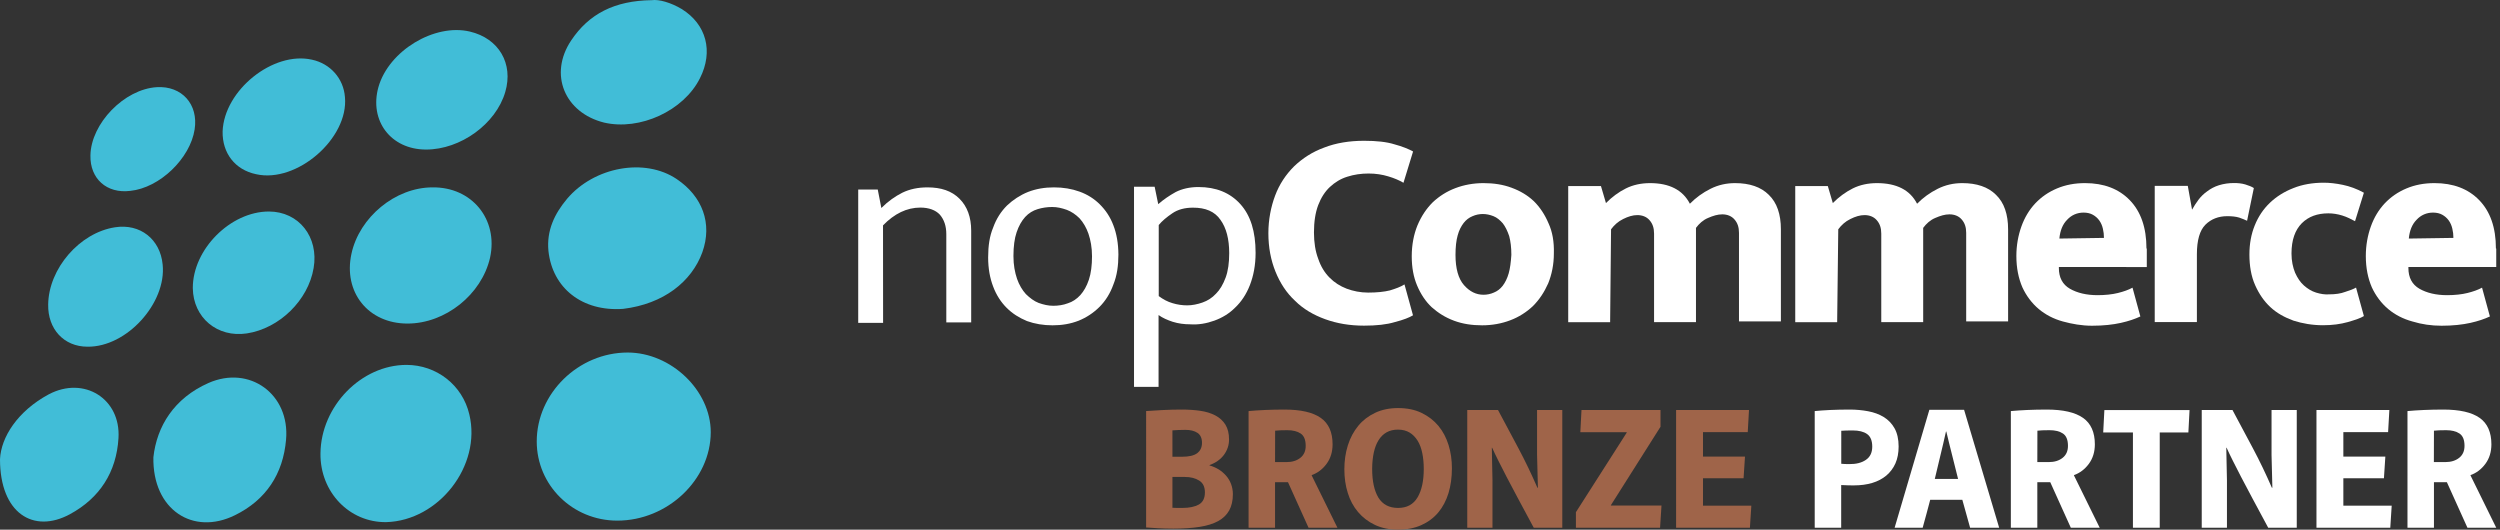
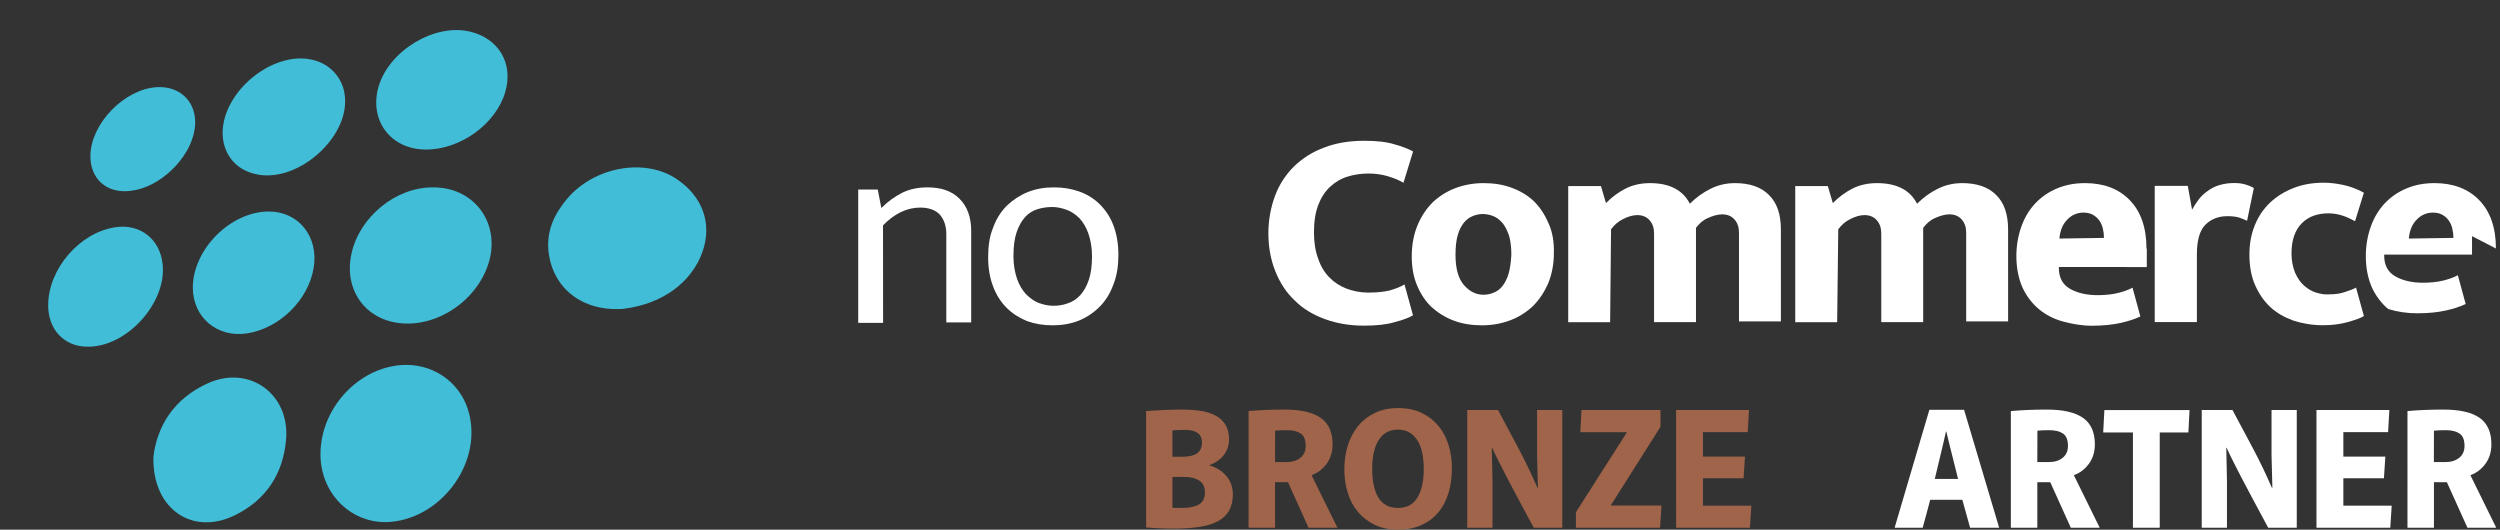
<svg xmlns="http://www.w3.org/2000/svg" version="1.1" id="nopcommerce_full_logo" x="0px" y="0px" viewBox="0 0 2994 634.3" style="enable-background:new 0 0 2994 634.3;" xml:space="preserve">
  <rect x="0" y="0" width="2994" height="634.3" fill="#333333" stroke="none" />
  <style type="text/css">
	.st0{fill:#FFFFFF;}
	.st1{fill:#41BDD7;}
	.st2{enable-background:new    ;}
	.st3{fill:#9F6449;}
</style>
  <g>
    <path class="st0" d="M1057.5,269.9c13.6-14,28.5-21.3,44.7-21.3c10.2,0,18.3,3,23.4,8.5c5.1,6,7.7,13.6,7.7,23.4v105.6h29.8V276.3   c0-16.2-4.7-29-14-38.3c-9.4-9.4-22.1-13.6-38.3-13.6c-11.5,0-21.3,2.1-30.2,6.4c-8.5,4.3-17,10.2-25.1,18.3l-4.3-22.1h-23.4v159.7   h29.8L1057.5,269.9L1057.5,269.9z" />
    <path class="st0" d="M1333.4,269.9c-3.8-10.2-9.4-18.3-16.2-25.1c-6.8-6.8-14.9-11.9-24.3-15.3c-9.4-3.4-19.6-5.1-30.7-5.1   s-21.3,1.7-31.1,5.5c-9.4,3.8-17.9,9.4-25.1,16.2c-7.2,7.2-12.8,15.8-16.6,26.4c-4.3,10.2-6,22.1-6,35.8c0,13.2,2.1,24.7,6,34.9   c3.8,10.2,9.4,18.7,16.2,25.5c6.8,6.8,14.9,11.9,24.3,15.8c9.4,3.4,19.6,5.1,30.7,5.1s21.3-1.7,31.1-5.5   c9.4-3.8,17.9-9.4,25.1-16.6s12.8-16.2,16.6-26.8c4.3-10.6,6-22.6,6-35.8C1339.3,291.2,1337.2,279.7,1333.4,269.9z M1304,335.1   c-2.6,7.7-6,13.6-10.2,18.3c-4.3,4.7-9.4,8.1-14.9,9.8c-5.5,2.1-11.5,3-17.5,3s-11.5-1.3-17.5-3.4c-5.5-2.1-10.6-6-15.3-10.6   c-4.3-4.7-8.1-11.1-10.6-18.3c-2.6-7.7-4.3-16.6-4.3-27.2c0-11.5,1.3-21.3,3.8-28.5c2.6-7.7,6-13.6,10.2-18.3   c4.3-4.7,9.4-7.7,14.9-9.4s11.5-2.6,17.5-2.6s11.5,1.3,17.5,3.4c5.5,2.1,10.6,5.5,15.3,10.2c4.3,4.7,8.1,11.1,10.6,18.3   c2.6,7.7,4.3,16.6,4.3,27.2S1306.6,327.4,1304,335.1z" />
-     <path class="st0" d="M1454.3,384c9.4-3.4,17.9-8.5,25.1-15.8c7.2-6.8,13.2-15.8,17.5-26.8c4.3-11.1,6.8-23.8,6.8-38.7   c0-25.5-6-44.7-18.3-58.3c-12.3-13.6-29-20.4-50.2-20.4c-10.2,0-19.6,2.1-27.2,6c-7.7,4.3-14.5,8.9-20.9,14.5l-4.3-20.9h-24.7   v239.7h29.4v-86c4.7,3.4,10.6,6,17,8.1c6.8,2.1,13.6,3,20.9,3C1435.1,389.1,1444.9,387.4,1454.3,384z M1461.5,263.1   c7.2,9.8,10.6,23.4,10.6,40c0,11.5-1.3,21.3-4.3,29.4s-6.8,14.5-11.5,19.2c-4.7,5.1-10.2,8.5-16.2,10.6s-12.3,3.4-18.3,3.4   s-11.9-0.9-17.5-2.6c-6-1.7-11.5-4.7-16.6-8.5v-85.1c3.8-4.7,9.4-9.4,16.2-14c6.8-4.7,15.3-6.8,24.7-6.8   C1443.7,248.6,1454.7,253.3,1461.5,263.1z" />
    <path class="st0" d="M1612.7,345.7c-7.7-3-14.5-7.2-20.4-13.2c-6-6-10.6-13.6-13.6-22.6c-3.4-8.9-5.1-19.6-5.1-31.5   c0-12.8,1.7-23.8,5.1-32.8c3.4-8.9,8.1-16.2,14-21.7s12.8-9.8,20.9-12.3c8.1-2.6,16.6-3.8,25.5-3.8c8.5,0,16.6,1.3,23.4,3.4   c7.2,2.1,13.2,4.7,18.3,7.7l11.5-37.5c-5.5-3-12.8-6-22.1-8.5c-9.4-3-21.7-4.3-36.6-4.3c-17.5,0-33.6,2.6-47.7,8.1   c-14,5.1-26,12.8-36.2,22.6c-9.8,9.8-17.5,21.3-22.6,34.9c-5.1,13.6-8.1,29-8.1,45.1c0,17,3,32.4,8.5,46s13.2,25.5,23.4,34.9   c9.8,9.8,22.1,17,36.2,22.1s29.4,7.7,46.4,7.7c14.9,0,27.2-1.3,37-4.3c10.2-2.6,17.5-5.5,21.7-8.1l-10.2-37   c-4.7,3-10.6,5.1-17.5,7.2c-6.8,1.7-15.8,2.6-26,2.6C1629.3,350.4,1620.8,348.7,1612.7,345.7z" />
    <path class="st0" d="M1854.5,267.4c-4.3-10.2-10.2-19.2-17.5-26.4c-7.7-7.2-16.2-12.3-26.8-16.2c-10.2-3.8-21.3-5.5-33.6-5.5   c-11.9,0-23.4,2.1-33.6,6c-10.2,3.8-19.6,9.8-27.2,17c-7.7,7.7-13.6,16.6-18.3,27.7c-4.3,10.6-6.8,23-6.8,37   c0,13.2,2.1,24.7,6.4,34.9c4.3,10.2,10.2,19.2,17.5,26c7.7,6.8,16.2,12.3,26.8,16.2c10.2,3.8,21.3,5.5,33.6,5.5   c11.9,0,23.4-2.1,33.6-6c10.2-3.8,19.6-9.8,27.2-17c7.7-7.7,13.6-16.6,18.3-27.2c4.3-10.6,6.8-22.6,6.8-35.8   C1861.3,289.5,1859.2,277.6,1854.5,267.4z M1806.8,327.4c-1.7,6-4.3,11.1-7.2,14.9c-3,3.8-6.4,6.4-10.6,8.1   c-3.8,1.7-8.1,2.6-12.3,2.6c-8.9,0-16.6-3.8-23.4-11.5s-10.2-20-10.2-36.2c0-9.4,0.9-17.5,2.6-23.4c1.7-6.4,4.3-11.1,7.2-14.9   c3-3.8,6.4-6.4,10.6-8.1c3.8-1.7,8.1-2.6,12.3-2.6c4.3,0,8.5,0.9,12.8,2.6s7.7,4.7,11.1,8.5c3,3.8,5.5,8.9,7.7,15.3   c1.7,6.4,2.6,13.6,2.6,22.6C1809.4,314.2,1808.5,321.4,1806.8,327.4z" />
    <path class="st0" d="M1929.4,274.6c3.8-5.1,8.5-9.4,14.5-12.3c6-3,11.5-4.7,17-4.7c6,0,11.1,2.1,14.5,6c3.8,4.3,5.5,9.4,5.5,16.2   v106h50.2V272.9c3.8-5.1,8.5-9.4,14.5-11.9c6-2.6,11.5-4.3,17-4.3c6,0,11.1,2.1,14.5,6c3.8,4.3,5.5,9.4,5.5,16.2v106h50.2V274.6   c0-17.9-4.7-31.9-14.5-41.3c-9.4-9.4-23-14-40.4-14c-10.2,0-20,2.1-29.4,6.8c-9.4,4.7-17.5,10.6-24.7,17.9   c-8.5-16.6-24.7-24.7-47.7-24.7c-10.6,0-20.4,2.1-29,6.4s-16.6,10.2-23.8,17.5l-6-20.4h-39.2v163.1h50.2L1929.4,274.6L1929.4,274.6   z" />
    <path class="st0" d="M2201.5,274.6c3.8-5.1,8.5-9.4,14.5-12.3c6-3,11.5-4.7,17-4.7c6,0,11.1,2.1,14.5,6c3.8,4.3,5.5,9.4,5.5,16.2   v106h50.2V272.9c3.8-5.1,8.5-9.4,14.5-11.9c6-2.6,11.5-4.3,17-4.3c6,0,11.1,2.1,14.5,6c3.8,4.3,5.5,9.4,5.5,16.2v106h50.2V274.6   c0-17.9-4.7-31.9-14.5-41.3c-9.4-9.4-23-14-40.4-14c-10.2,0-20,2.1-29.4,6.8s-17.5,10.6-24.7,17.9c-8.5-16.6-24.7-24.7-48.1-24.7   c-10.6,0-20.4,2.1-29,6.4c-8.5,4.3-16.6,10.2-23.8,17.5l-6-20.4h-39v163.1h50.2L2201.5,274.6L2201.5,274.6z" />
    <path class="st0" d="M2570.6,297.6c0-25.1-6.8-44.3-20-57.9c-13.2-13.6-31.1-20.4-53.6-20.4c-12.3,0-23.4,2.1-33.6,6.4   s-18.7,10.2-26,17.9c-7.2,7.7-12.8,17-16.6,27.7c-3.8,10.6-6,22.6-6,35.3c0,14.5,2.6,26.8,7.2,37.5c4.7,10.2,11.5,19.2,19.6,26   s17.9,11.9,28.9,14.9s22.6,5.1,34.9,5.1c13.6,0,25.1-1.3,34.5-3.4s17-4.7,23.4-7.7l-9.4-34.5c-4.7,2.6-10.6,4.7-17.5,6.4   c-6.8,1.7-15.3,2.6-24.3,2.6c-13.2,0-24.3-2.6-33.2-7.7s-13.2-13.6-13.2-24.7v-1.3H2571v-22.1L2570.6,297.6L2570.6,297.6z    M2466.3,285.7c0.9-9.4,3.8-17,9.4-22.6c5.1-5.5,11.9-8.5,19.6-8.5c4.3,0,8.1,0.9,11.1,2.6s5.5,3.8,7.7,6.8c2.1,3,3.4,6,4.3,9.8   c0.9,3.8,1.3,7.2,1.3,11.1L2466.3,285.7z" />
    <path class="st0" d="M2631,385.7v-81.3c0-16.6,3.4-28.5,10.2-35.3s15.8-10.2,26-10.2c5.5,0,10.2,0.4,14.5,1.7   c3.8,1.3,6.8,2.6,9.4,3.8l8.1-39.2c-2.6-1.7-6-3-10.2-4.3c-4.3-1.3-8.9-1.7-13.6-1.7c-6.4,0-12.3,0.9-17.9,2.6   c-5.5,1.7-10.2,4.3-14,7.2c-4.3,3-7.7,6.4-10.6,10.2s-5.5,8.1-7.7,11.9l-5.1-28.5h-39.6v163.1H2631z" />
    <path class="st0" d="M2773.7,350.4c-5.5-1.7-10.2-4.7-14.5-8.5s-7.7-8.9-10.6-15.3c-2.6-6.4-4.3-14-4.3-23   c0-16.2,4.3-28.1,12.3-36.2c8.1-8.1,18.7-11.9,31.9-11.9c5.5,0,11.1,0.9,16.6,2.6s10.6,4.3,15.3,6.8l10.6-34.1   c-8.5-4.7-17-7.7-25.1-9.4s-15.8-2.6-23-2.6c-13.2,0-25.5,2.1-36.2,6.4c-11.1,4.3-20.4,10.2-28.1,17.5c-8.1,7.7-14,16.6-18.3,27.2   s-6.4,22.1-6.4,34.9c0,13.6,2.1,26,6.8,36.6s10.6,19.2,18.3,26.4c7.7,7.2,17,12.3,27.7,16.2c10.6,3.4,22.6,5.5,35.3,5.5   c11.1,0,20.9-1.3,29.8-3.8c8.9-2.6,15.3-4.7,19.2-7.2l-9.4-34.1c-3,1.7-7.2,3.4-12.8,5.1c-5.5,2.1-11.9,3-19.2,3   C2784.3,352.9,2779.2,352.1,2773.7,350.4z" />
-     <path class="st0" d="M2989.1,297.6c0-25.1-6.8-44.3-20-57.9c-13.2-13.6-31.1-20.4-53.6-20.4c-12.3,0-23.4,2.1-33.6,6.4   s-18.7,10.2-26,17.9c-7.2,7.7-12.8,17-16.6,27.7c-3.8,10.6-6,22.6-6,35.3c0,14.5,2.6,26.8,7.2,37.5c4.7,10.2,11.5,19.2,19.6,26   s17.9,11.9,29,14.9c11.1,3.4,22.6,5.1,34.9,5.1c13.6,0,25.1-1.3,34.5-3.4s17-4.7,23.4-7.7l-9.4-34.5c-4.7,2.6-10.6,4.7-17.5,6.4   c-6.8,1.7-15.3,2.6-24.3,2.6c-13.2,0-24.3-2.6-33.2-7.7s-13.2-13.6-13.2-24.7v-1.3h105.2v-22.1L2989.1,297.6L2989.1,297.6z    M2884.8,285.7c0.9-9.4,3.8-17,9.4-22.6c5.1-5.5,11.9-8.5,19.6-8.5c4.3,0,8.1,0.9,11.1,2.6s5.5,3.8,7.7,6.8c2.1,3,3.4,6,4.3,9.8   c0.9,3.8,1.3,7.2,1.3,11.1L2884.8,285.7z" />
+     <path class="st0" d="M2989.1,297.6c0-25.1-6.8-44.3-20-57.9c-13.2-13.6-31.1-20.4-53.6-20.4c-12.3,0-23.4,2.1-33.6,6.4   s-18.7,10.2-26,17.9c-7.2,7.7-12.8,17-16.6,27.7c-3.8,10.6-6,22.6-6,35.3c0,14.5,2.6,26.8,7.2,37.5c4.7,10.2,11.5,19.2,19.6,26   c11.1,3.4,22.6,5.1,34.9,5.1c13.6,0,25.1-1.3,34.5-3.4s17-4.7,23.4-7.7l-9.4-34.5c-4.7,2.6-10.6,4.7-17.5,6.4   c-6.8,1.7-15.3,2.6-24.3,2.6c-13.2,0-24.3-2.6-33.2-7.7s-13.2-13.6-13.2-24.7v-1.3h105.2v-22.1L2989.1,297.6L2989.1,297.6z    M2884.8,285.7c0.9-9.4,3.8-17,9.4-22.6c5.1-5.5,11.9-8.5,19.6-8.5c4.3,0,8.1,0.9,11.1,2.6s5.5,3.8,7.7,6.8c2.1,3,3.4,6,4.3,9.8   c0.9,3.8,1.3,7.2,1.3,11.1L2884.8,285.7z" />
  </g>
-   <path class="st1" d="M739.3,623.5c-53.6,0-96.5-42.4-96.5-94.8c0-57.7,50-106.5,108.9-106.5c51.8,0,99.5,45.3,99.5,95.4  C851.1,574.7,799.3,623.5,739.3,623.5z" />
  <path class="st1" d="M383.8,542.9c0.6-56.5,48.9-105.9,103-105.9c35.9,0,67.1,24.1,75.3,59.4c14.7,61.2-36.5,127.1-99.5,128.9  C418.5,625.9,383.2,589.4,383.8,542.9z" />
  <path class="st1" d="M841.1,302.2c12.4-34.7,0-67.1-30.6-87.7c-38.3-25.9-98.9-14.7-131.3,23.5c-15.3,18.2-24.7,38.3-22.4,62.4  c4.7,44.7,40.6,73,89.5,69.5C794.6,364,828.2,337.5,841.1,302.2z" />
  <path class="st1" d="M488,387.5c-47.1,0-77.1-37.7-67.1-83.6c9.4-43.6,52.4-79.5,97.1-79.5c47.1-0.6,78.9,38.3,68.9,84.2  C576.8,352.8,533.3,387.5,488,387.5z" />
  <path class="st1" d="M183.7,547.6c4.1-37.1,24.7-70.6,65.9-88.9c49.4-21.8,97.7,13.5,93,67.7c-3.5,41.2-24.1,72.4-61.2,90.6  C231.3,641.8,182.5,610.6,183.7,547.6z" />
-   <path class="st1" d="M780.5,0.2c8.8-1.2,23,2.9,35.9,10.6c29.4,18.2,38.3,50.6,21.8,83c-19.4,38.8-71.8,63-114.8,53  C676.3,135,656.9,89.1,684,48.5C705.2,16.7,735.8,0.8,780.5,0.2z" />
-   <path class="st1" d="M0,550c1.2-26.5,21.2-57.7,58.3-77.7c42.4-22.4,86.5,5.3,83.6,52.4c-2.4,40.6-22.4,71.8-58.3,91.2  C40,639.4,0,614.7,0,550z" />
  <path class="st1" d="M510.3,179.1c-42.4,0-68.3-34.7-57.1-74.8c12.4-43.6,67.1-76.5,109.5-66.5c34.7,8.2,52.4,38.3,42.4,72.4  C593.9,148.5,551.5,179.1,510.3,179.1z" />
  <path class="st1" d="M322,253.3c35.9,0,60,30.6,53.6,67.7c-6.5,38.8-41.2,72.4-80,78.3c-35.3,5.3-64.2-18.8-64.7-54.2  C230.7,298.6,276.1,253.3,322,253.3z" />
  <path class="st1" d="M266.6,157.4c1.8-49.4,60.6-96.5,107.1-85.9c21.8,4.7,37.7,22.4,39.4,44.7c4.7,49.4-57.7,103.6-106.5,92.4  C281.4,203.3,266.1,183.3,266.6,157.4z" />
  <path class="st1" d="M104.8,415.2c-28.3,0-47.7-21.2-47.1-50.6c0.6-43,37.7-85.9,80-92.4c30-4.7,54.2,14.1,57.1,44.7  C199.5,362.8,151.9,415.8,104.8,415.2z" />
  <path class="st1" d="M108.3,186.2c0.6-38.3,40.6-79.5,79.5-81.8c30-1.8,50,20.6,45.3,50.6c-5.3,34.7-41.8,70-77.1,73.6  C127.7,232.1,107.7,213.9,108.3,186.2z" />
  <g class="st2">
    <path class="st3" d="M1372.4,492.3c5.2-0.4,11.7-0.8,19.5-1.2c7.7-0.4,15.5-0.6,23.4-0.6c8,0,15.4,0.5,22.3,1.5s12.9,2.9,18,5.6   s9.1,6.4,12,11c2.9,4.7,4.3,10.6,4.3,17.8c0,6.6-2,12.7-6,18.2s-9.8,9.6-17.4,12.4v0.4c3.9,1.1,7.5,2.7,10.9,4.7   c3.4,2.1,6.3,4.6,8.9,7.5c2.6,3,4.6,6.3,6,10s2.2,7.8,2.2,12.2c0,7.7-1.5,14.2-4.4,19.5c-3,5.3-7.4,9.6-13.3,12.8   s-13.3,5.5-22.2,6.9c-8.9,1.4-19.3,2.1-31.3,2.1c-7,0-13.2-0.2-18.6-0.5s-10.1-0.7-14.1-0.9V492.3H1372.4z M1419.6,514.8   c-3.3,0-6.2,0.1-8.7,0.2c-2.5,0.1-4.8,0.3-6.8,0.4V547h11.4c8.4,0,14.5-1.4,18.3-4.3c3.8-2.9,5.7-7,5.7-12.4   c0-5.5-1.8-9.5-5.4-11.9C1430.5,516,1425.7,514.8,1419.6,514.8z M1404.1,571.1v37c1.8,0.1,3.7,0.2,5.6,0.2s4.1,0,6.4,0   c8.3,0,14.8-1.4,19.7-4.1c4.8-2.8,7.2-7.6,7.2-14.5c0-6.6-2.3-11.4-6.9-14.2c-4.6-2.9-10.3-4.3-17.1-4.3h-14.9V571.1z" />
    <path class="st3" d="M1595.9,532.1c0,9.1-2.4,16.9-7.2,23.4c-4.8,6.5-10.8,11-17.8,13.5v0.4l30.8,62.6h-34.6l-24.6-54.5H1527V632   h-31.7V492.3c5.8-0.5,12.3-1,19.6-1.3c7.2-0.3,15-0.5,23.3-0.5c19.6,0,34.1,3.3,43.6,10C1591.2,507.1,1595.9,517.7,1595.9,532.1z    M1527,553.4h13.7c6.8,0,12.3-1.7,16.6-5.1c4.3-3.4,6.4-8.2,6.4-14.3c0-7.2-2-12.1-6-14.8s-9.4-4-16.1-4c-6.3,0-11.2,0.2-14.5,0.6   L1527,553.4L1527,553.4z" />
    <path class="st3" d="M1674.3,634.3c-10.5,0-19.7-1.9-27.7-5.7s-14.7-8.9-20.2-15.4s-9.6-14.1-12.3-22.9c-2.8-8.8-4.1-18.2-4.1-28.3   c0-10.2,1.4-19.8,4.2-28.7c2.8-8.9,7-16.7,12.4-23.3c5.4-6.6,12.2-11.8,20.2-15.6c8-3.8,17.2-5.7,27.5-5.7   c10.8,0,20.2,1.9,28.2,5.8c8.1,3.9,14.8,9.1,20.2,15.6c5.4,6.5,9.4,14.2,12.1,22.9s4,18,4,27.8c0,10.9-1.4,20.8-4.1,29.8   c-2.8,9-6.9,16.8-12.3,23.2c-5.5,6.5-12.2,11.5-20.3,15.1C1694.1,632.5,1684.8,634.3,1674.3,634.3z M1674.3,608.3   c10.6,0,18.4-4.2,23.4-12.7s7.4-19.8,7.4-34c0-6.9-0.6-13.2-1.8-19c-1.2-5.8-3-10.7-5.6-14.9c-2.6-4.1-5.8-7.4-9.6-9.7   c-3.9-2.3-8.5-3.5-13.9-3.5c-5.2,0-9.8,1.1-13.7,3.3c-3.9,2.2-7.1,5.4-9.6,9.5c-2.6,4.1-4.4,9.1-5.7,14.9   c-1.2,5.8-1.9,12.3-1.9,19.4c0,14.6,2.5,26,7.4,34.3C1655.9,604.2,1663.7,608.3,1674.3,608.3z" />
    <path class="st3" d="M1836.8,632c-7.3-13.5-13.6-25.2-18.8-35c-5.2-9.8-9.8-18.5-13.7-25.9c-3.9-7.4-7.2-13.9-9.9-19.4   c-2.8-5.5-5.2-10.7-7.4-15.5h-0.4l0.8,39.2V632h-30.2V491h36.8c8.3,15.4,16.5,30.7,24.5,45.9c8.1,15.2,15.6,30.9,22.7,47.2h0.6   l-1-39.2V491h30.2v141H1836.8z" />
    <path class="st3" d="M1988.8,510.8l-59.6,94.2v0.4h60.6l-1.7,26.6h-100.8v-18.6l60.8-95.2v-0.6h-55.5l1.4-26.6h94.6v19.8H1988.8z" />
    <path class="st3" d="M2093.1,517.5h-53.6v29.3h50.3l-1.7,26h-48.6v32.8h57.9l-1.7,26.4h-88.4V491h87.3L2093.1,517.5z" />
  </g>
  <g class="st2">
-     <path class="st0" d="M2220.4,581.3c-0.3,0-1.2,0-2.7,0s-3.2,0-5-0.1s-3.4-0.1-5-0.2c-1.5-0.1-2.4-0.1-2.7-0.1V632h-31.7V492.3   c5.4-0.5,11.6-1,18.5-1.3c7-0.3,14.8-0.5,23.5-0.5c7.6,0,14.9,0.7,21.9,2s13.3,3.6,18.7,6.9s9.8,7.8,13,13.5s4.9,13,4.9,21.8   c0,7.7-1.3,14.5-3.8,20.2c-2.6,5.8-6.2,10.6-10.9,14.6c-4.7,3.9-10.3,6.9-17,8.9C2235.7,580.3,2228.4,581.3,2220.4,581.3z    M2205.1,555.4c1.4,0.1,2.8,0.2,4.3,0.3s3.2,0.1,5.2,0.1c8.1,0.1,14.8-1.5,19.9-5c5.1-3.4,7.7-8.7,7.7-15.9s-2.1-12.2-6.2-15.1   c-4.1-2.9-9.9-4.3-17.2-4.3c-2.9,0-5.5,0-7.8,0.1s-4.2,0.2-5.9,0.3V555.4z" />
    <path class="st0" d="M2394.2,632h-34.8l-9.3-33.4h-38.5c-0.6,2.2-1.2,4.7-2,7.6c-0.8,2.9-1.6,5.9-2.4,9c-0.8,3.1-1.7,6.1-2.5,9.1   s-1.5,5.5-2.1,7.7H2269l41.6-141.2h41.6L2394.2,632z M2330.5,516.8l-3.3,14.5l-10.1,42.3h27.9l-10.6-42.3l-3.5-14.5H2330.5z" />
    <path class="st0" d="M2508.8,532.1c0,9.1-2.4,16.9-7.2,23.4s-10.8,11-17.8,13.5v0.4l30.8,62.6H2480l-24.6-54.5h-15.5V632h-31.7   V492.3c5.8-0.5,12.3-1,19.6-1.3c7.2-0.3,15-0.5,23.3-0.5c19.6,0,34.1,3.3,43.6,10C2504.1,507.1,2508.8,517.7,2508.8,532.1z    M2439.9,553.4h13.7c6.8,0,12.3-1.7,16.6-5.1c4.3-3.4,6.4-8.2,6.4-14.3c0-7.2-2-12.1-6-14.8s-9.4-4-16.1-4   c-6.3,0-11.2,0.2-14.5,0.6L2439.9,553.4L2439.9,553.4z" />
    <path class="st0" d="M2518.8,517.9l1.4-26.8h102l-1.4,26.8h-34.3V632h-32.1V517.9H2518.8z" />
    <path class="st0" d="M2716.4,632c-7.3-13.5-13.6-25.2-18.8-35s-9.8-18.5-13.7-25.9s-7.2-13.9-9.9-19.4c-2.8-5.5-5.2-10.7-7.4-15.5   h-0.4l0.8,39.2V632h-30.2V491h36.8c8.3,15.4,16.5,30.7,24.5,45.9c8.1,15.2,15.6,30.9,22.7,47.2h0.6l-1-39.2V491h30.2v141H2716.4z" />
    <path class="st0" d="M2860,517.5h-53.6v29.3h50.3l-1.7,26h-48.6v32.8h57.9l-1.7,26.4h-88.4V491h87.3L2860,517.5z" />
    <path class="st0" d="M2983.7,532.1c0,9.1-2.4,16.9-7.2,23.4s-10.8,11-17.8,13.5v0.4l30.8,62.6H2955l-24.6-54.5h-15.5V632h-31.7   V492.3c5.8-0.5,12.3-1,19.6-1.3c7.2-0.3,15-0.5,23.3-0.5c19.6,0,34.1,3.3,43.6,10C2979,507.1,2983.7,517.7,2983.7,532.1z    M2914.8,553.4h13.7c6.8,0,12.3-1.7,16.6-5.1c4.3-3.4,6.4-8.2,6.4-14.3c0-7.2-2-12.1-6-14.8s-9.4-4-16.1-4   c-6.3,0-11.2,0.2-14.5,0.6L2914.8,553.4L2914.8,553.4z" />
  </g>
</svg>